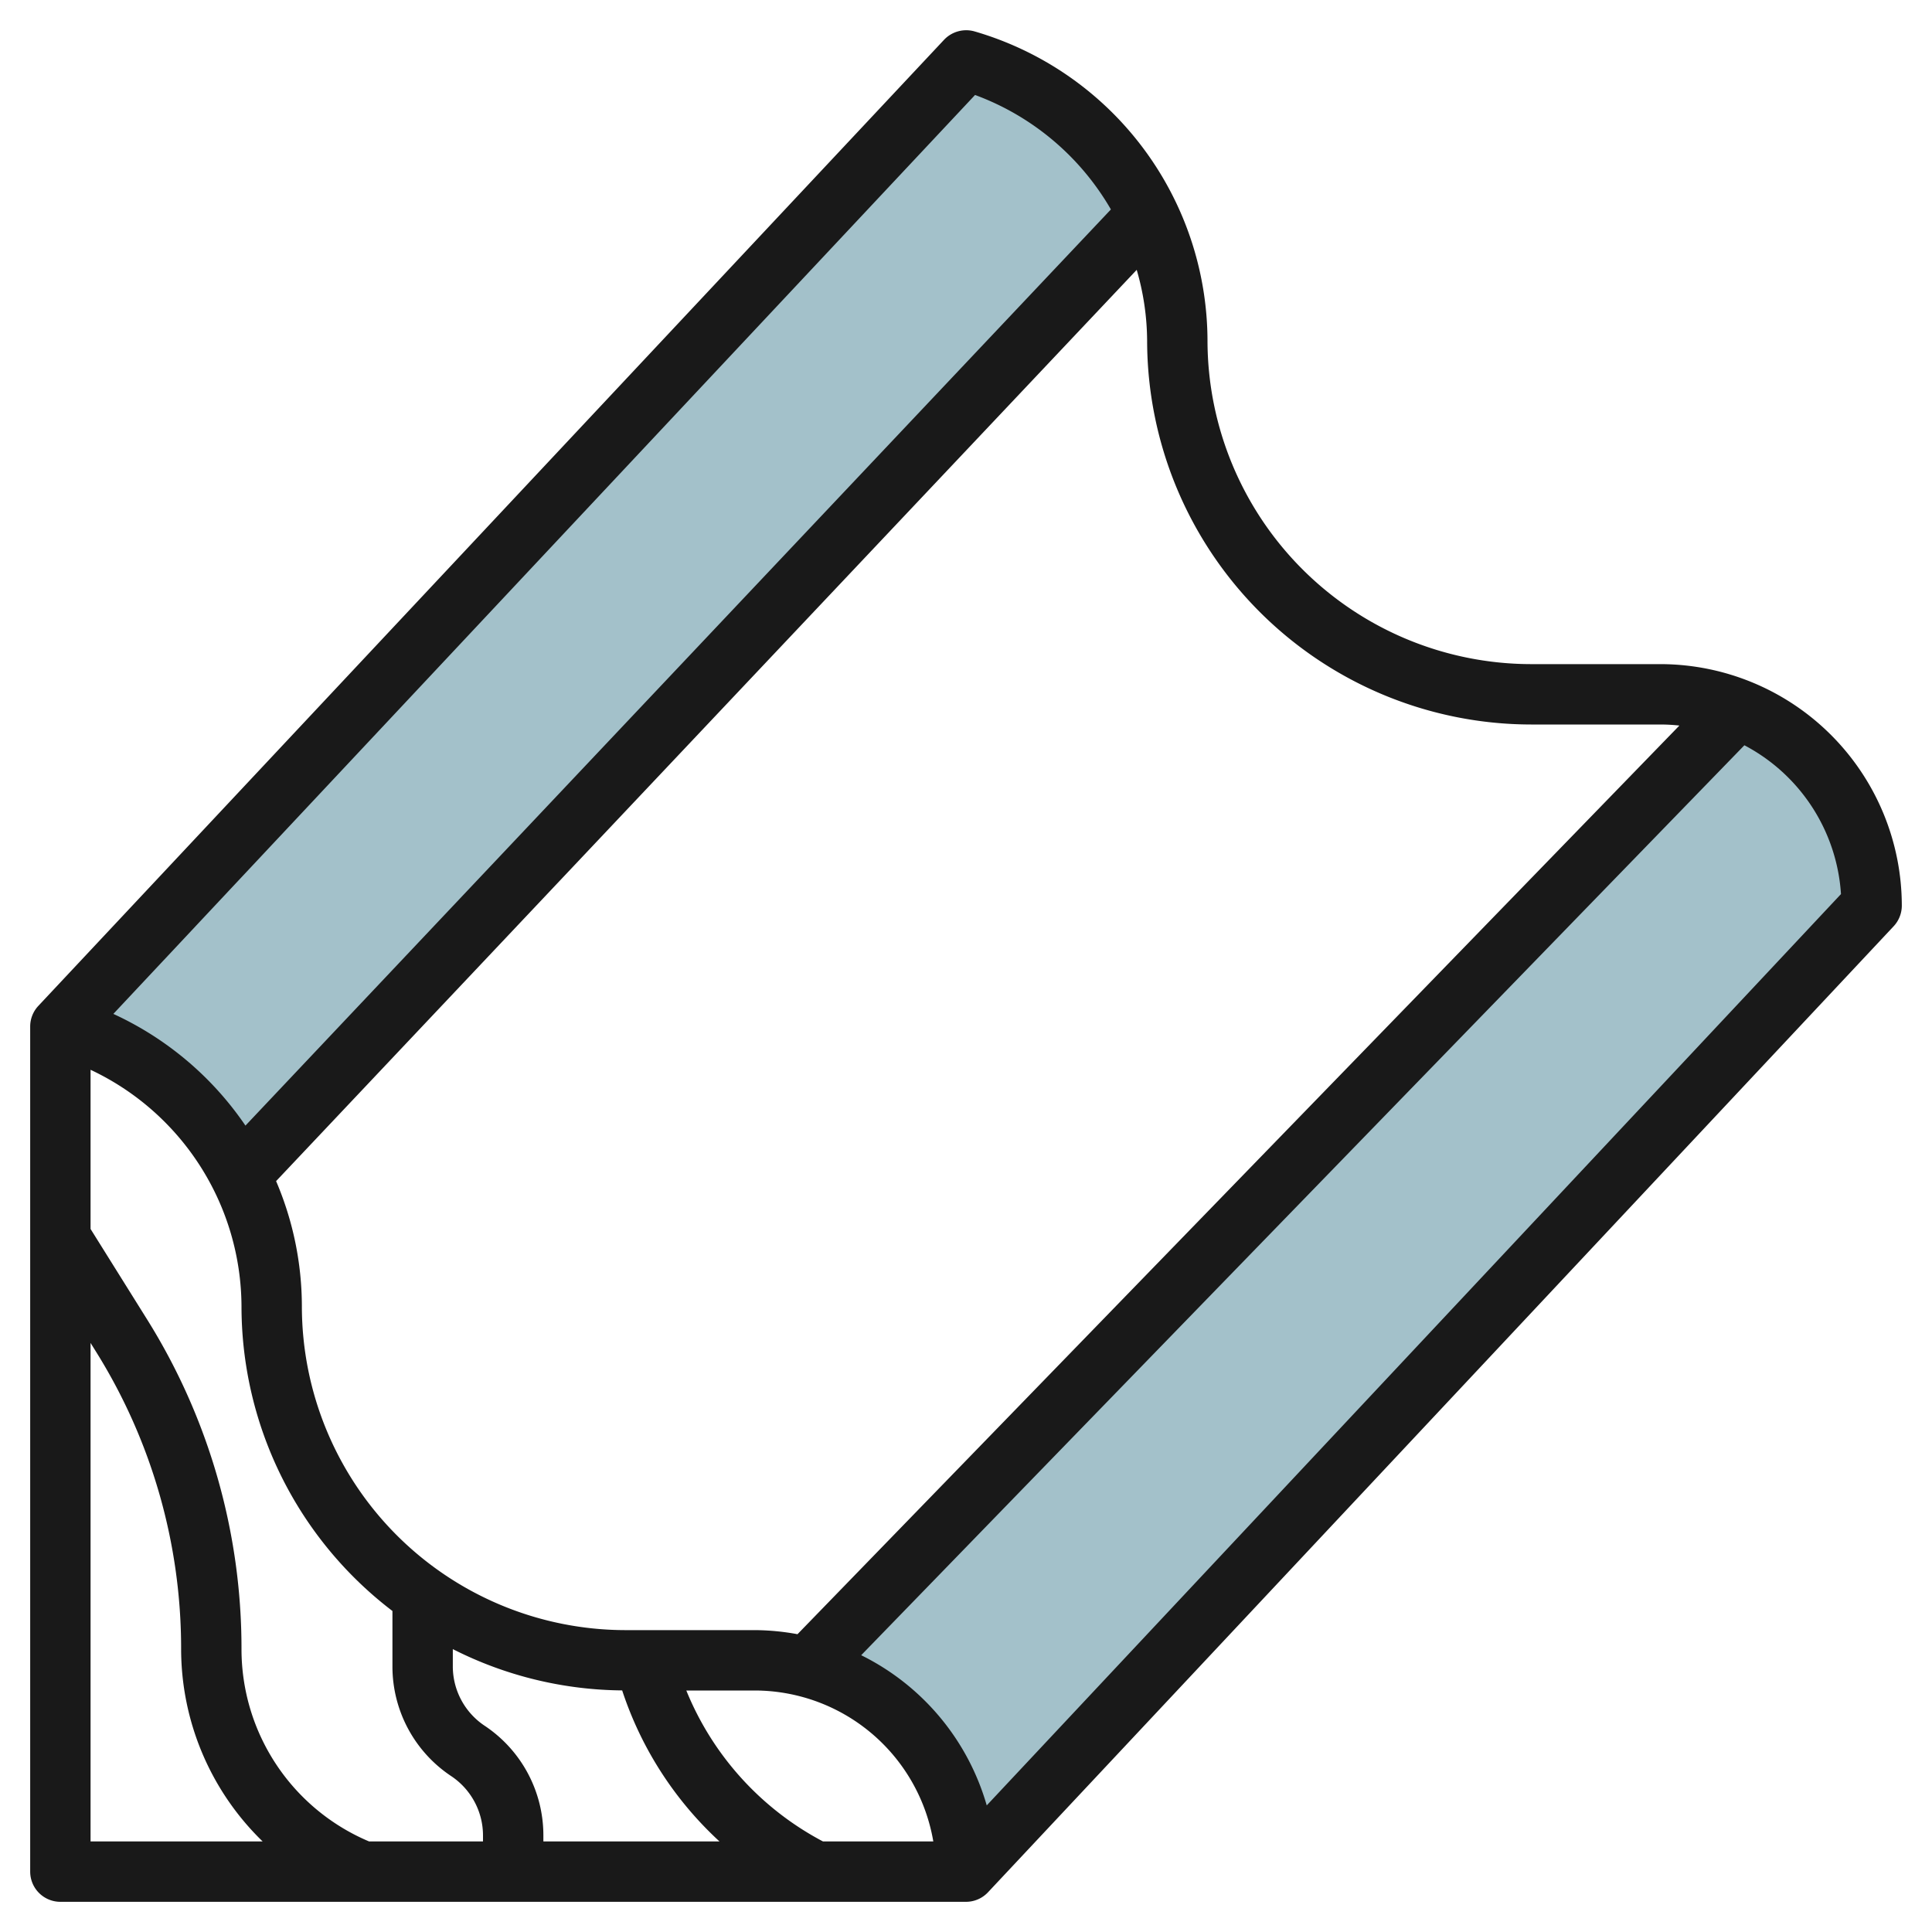
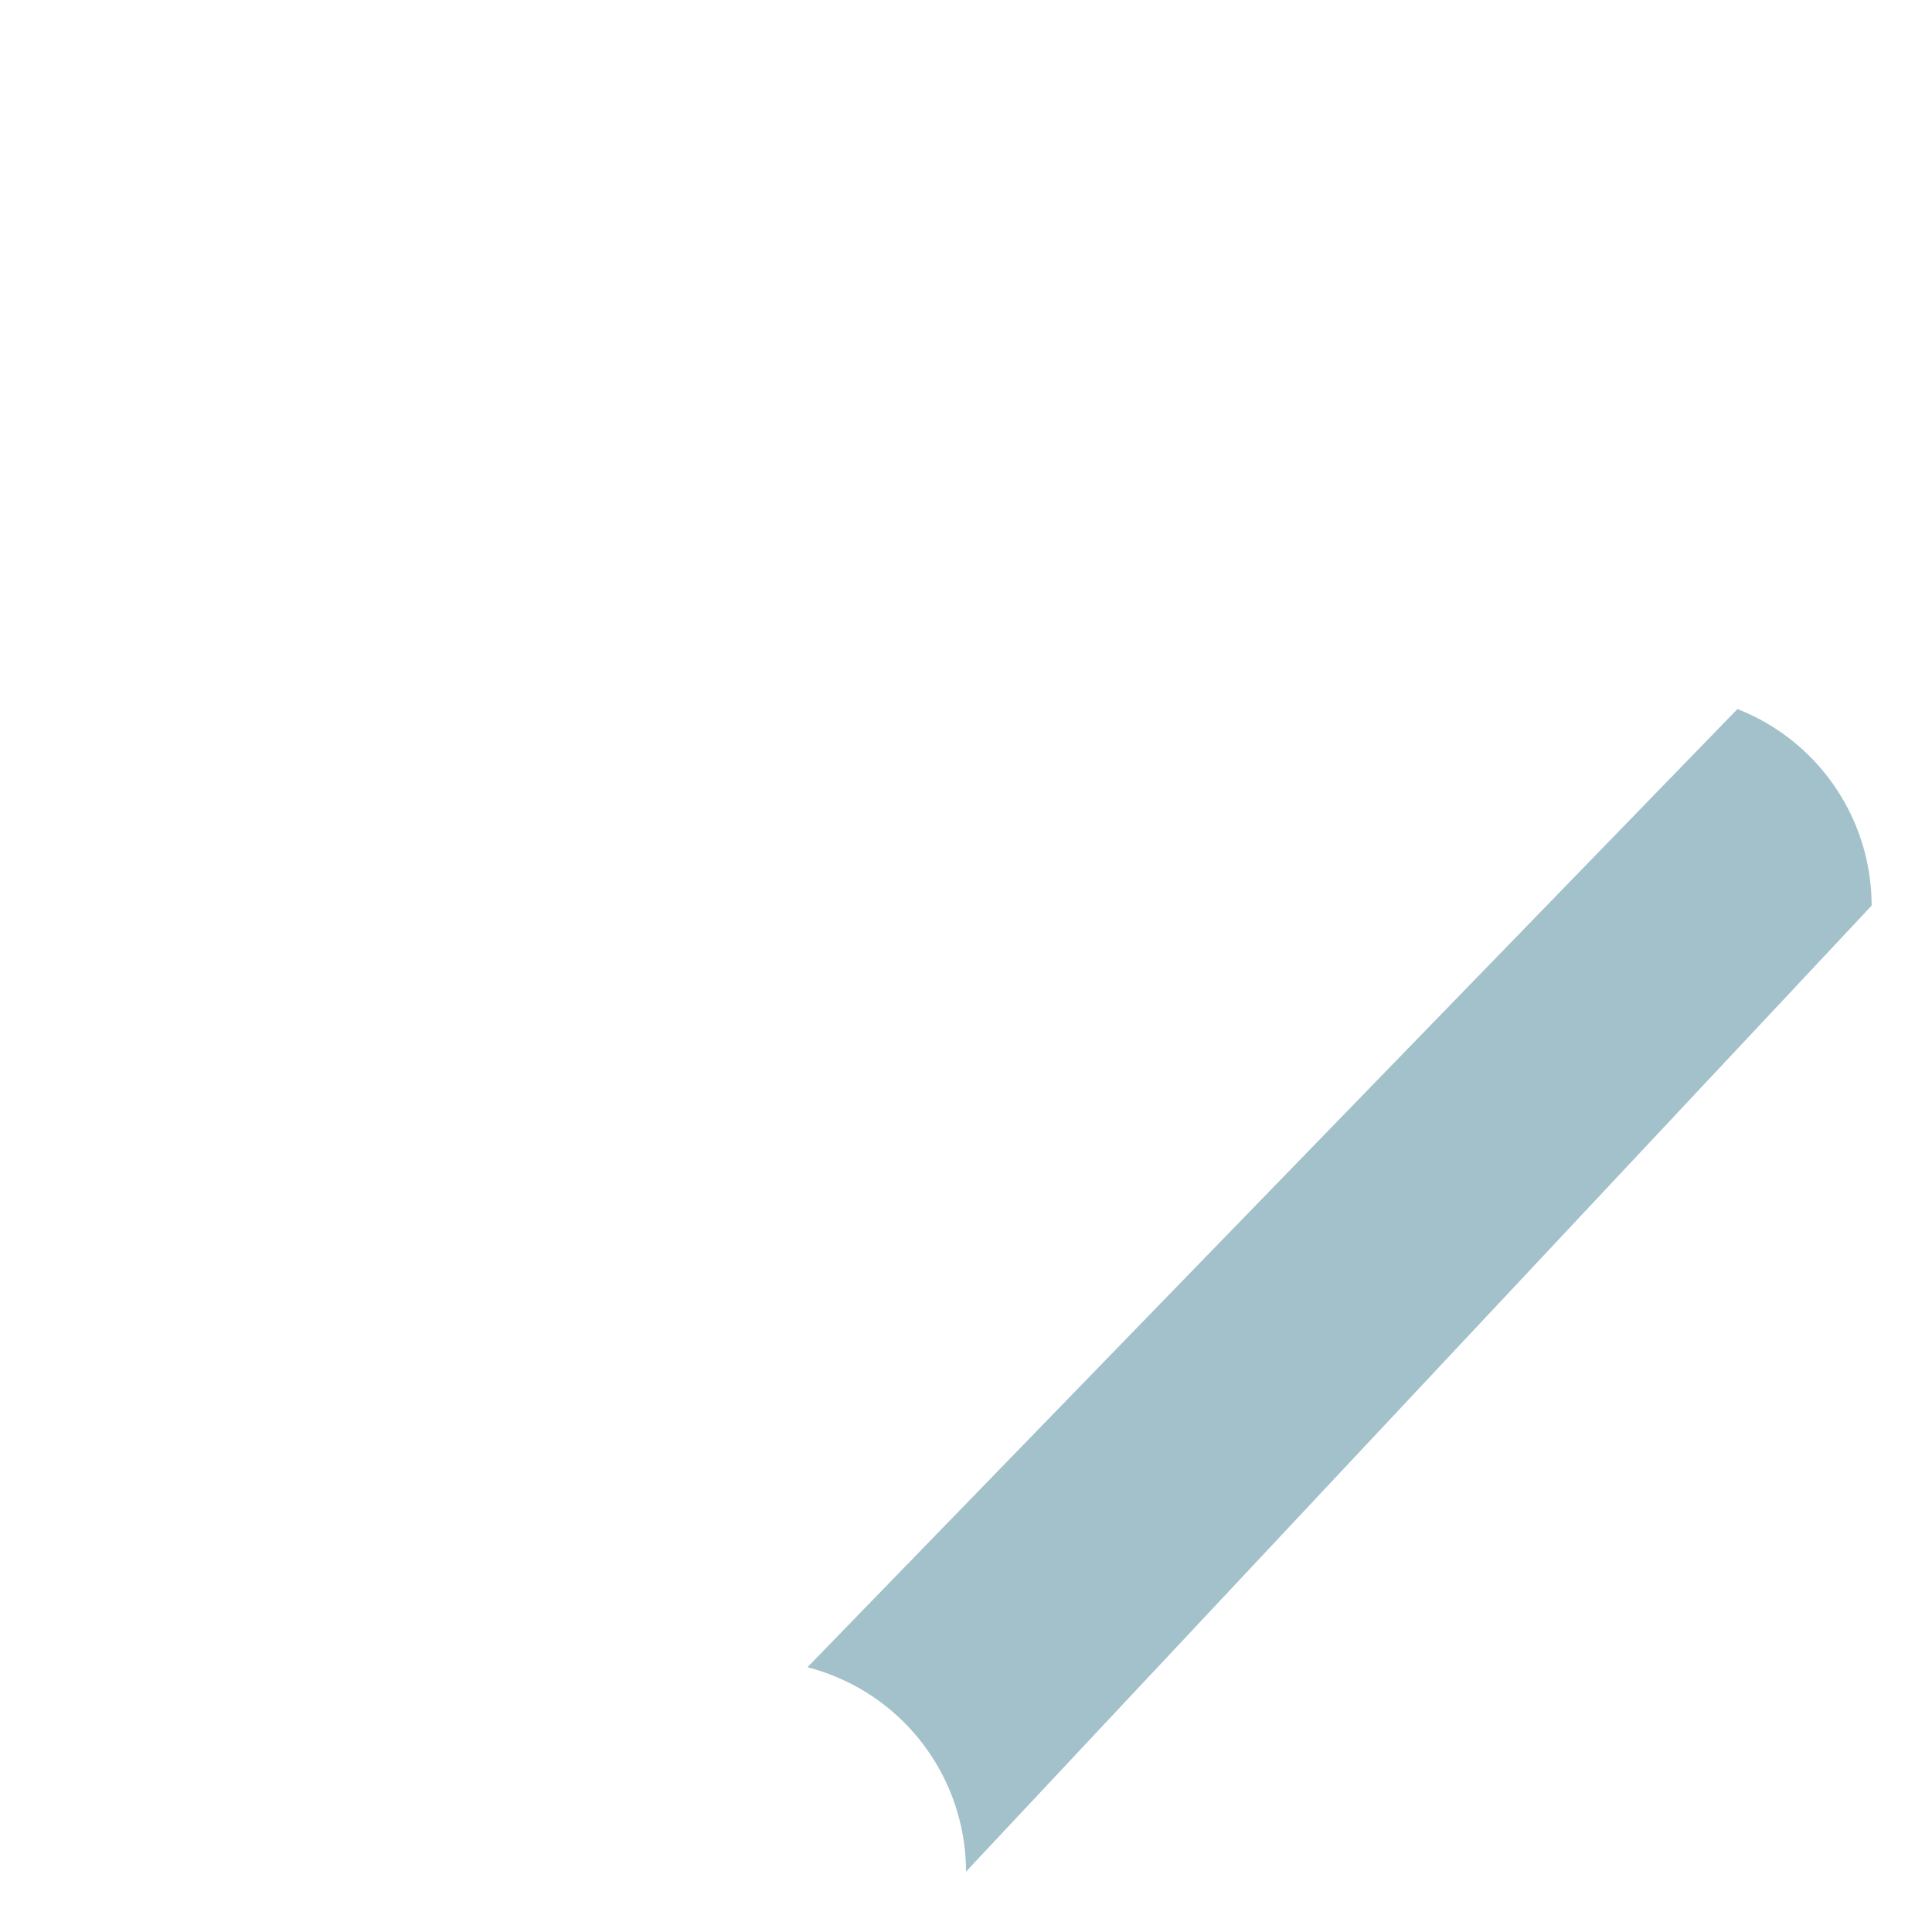
<svg xmlns="http://www.w3.org/2000/svg" id="Layer_3" data-name="Layer 3" viewBox="0 0 64 64" width="512" height="512">
  <path d="M57.556,23.488,26.748,55.229A7,7,0,0,1,32,62L62,30A7,7,0,0,0,57.556,23.488Z" style="fill:#a3c1ca" />
-   <path d="M7.957,38.928,38.032,7.084A9.639,9.639,0,0,0,32,2L2,34A9.645,9.645,0,0,1,7.957,38.928Z" style="fill:#a3c1ca" />
-   <path d="M55,22H50.72A10.732,10.732,0,0,1,40,11.28,10.7,10.7,0,0,0,32.275,1.038a1.01,1.01,0,0,0-1,.278l-30,32h0A1,1,0,0,0,1,34V62a1,1,0,0,0,1,1H32a1,1,0,0,0,.729-.316h0l30-32A1,1,0,0,0,63,30,8.009,8.009,0,0,0,55,22Zm-4.28,2H55a5.993,5.993,0,0,1,.632.035l-29.214,30.1A7.981,7.981,0,0,0,25,54H20.72A10.732,10.732,0,0,1,10,43.28a10.577,10.577,0,0,0-.854-4.154L37.655,8.939A8.535,8.535,0,0,1,38,11.28,12.734,12.734,0,0,0,50.72,24ZM8,54.615A20.564,20.564,0,0,0,4.873,43.708L3,40.711V35.438A8.7,8.7,0,0,1,8,43.28a12.694,12.694,0,0,0,5,10.086V55.2a4.36,4.36,0,0,0,1.945,3.635A2.365,2.365,0,0,1,16,60.8V61H12.226A6.912,6.912,0,0,1,8,54.615Zm8.055,2.553A2.365,2.365,0,0,1,15,55.2v-.571a12.62,12.62,0,0,0,5.61,1.368A11.82,11.82,0,0,0,23.834,61H18v-.2A4.36,4.36,0,0,0,16.055,57.168ZM32.3,3.146a8.657,8.657,0,0,1,4.5,3.792L8.131,37.287a10.683,10.683,0,0,0-4.376-3.7ZM3,44.486l.176.283A18.558,18.558,0,0,1,6,54.615,8.891,8.891,0,0,0,8.7,61H3ZM27.262,61a9.836,9.836,0,0,1-4.527-5H25a6.01,6.01,0,0,1,5.917,5Zm5.425-1.194a8.024,8.024,0,0,0-4.159-4.975L57.785,24.688a6.007,6.007,0,0,1,3.2,4.929Z" style="fill:#191919" />
</svg>